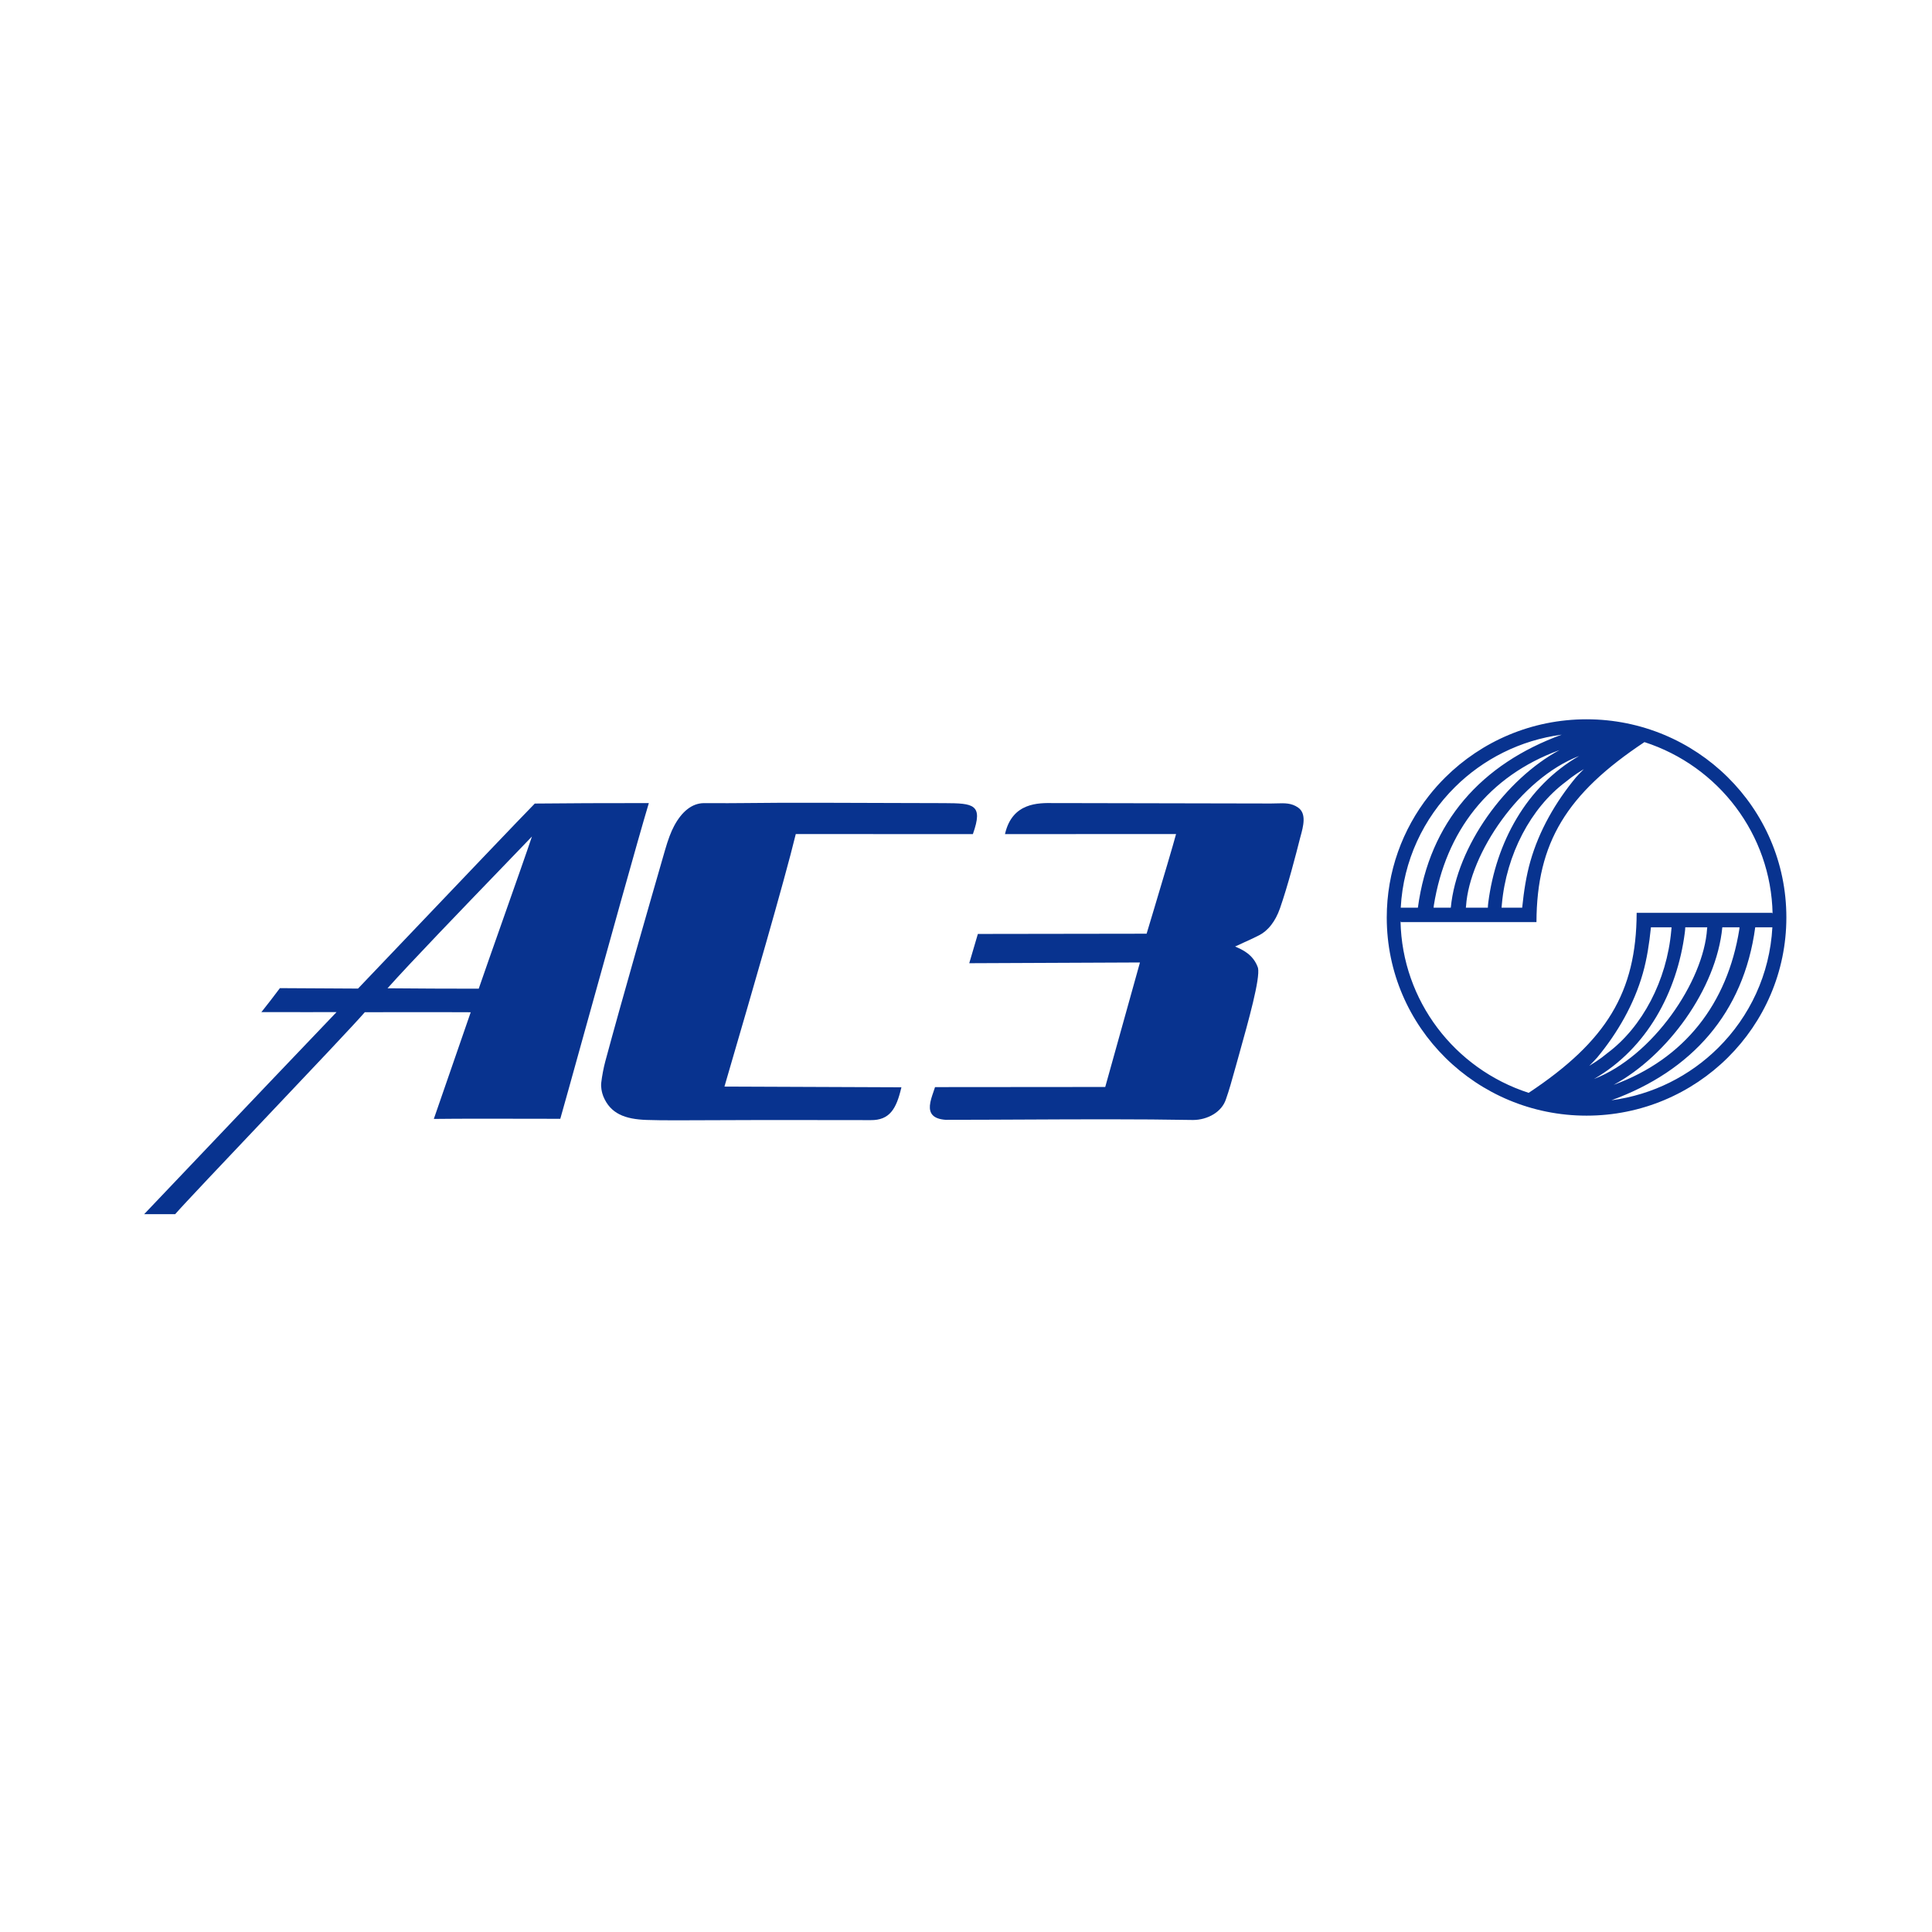
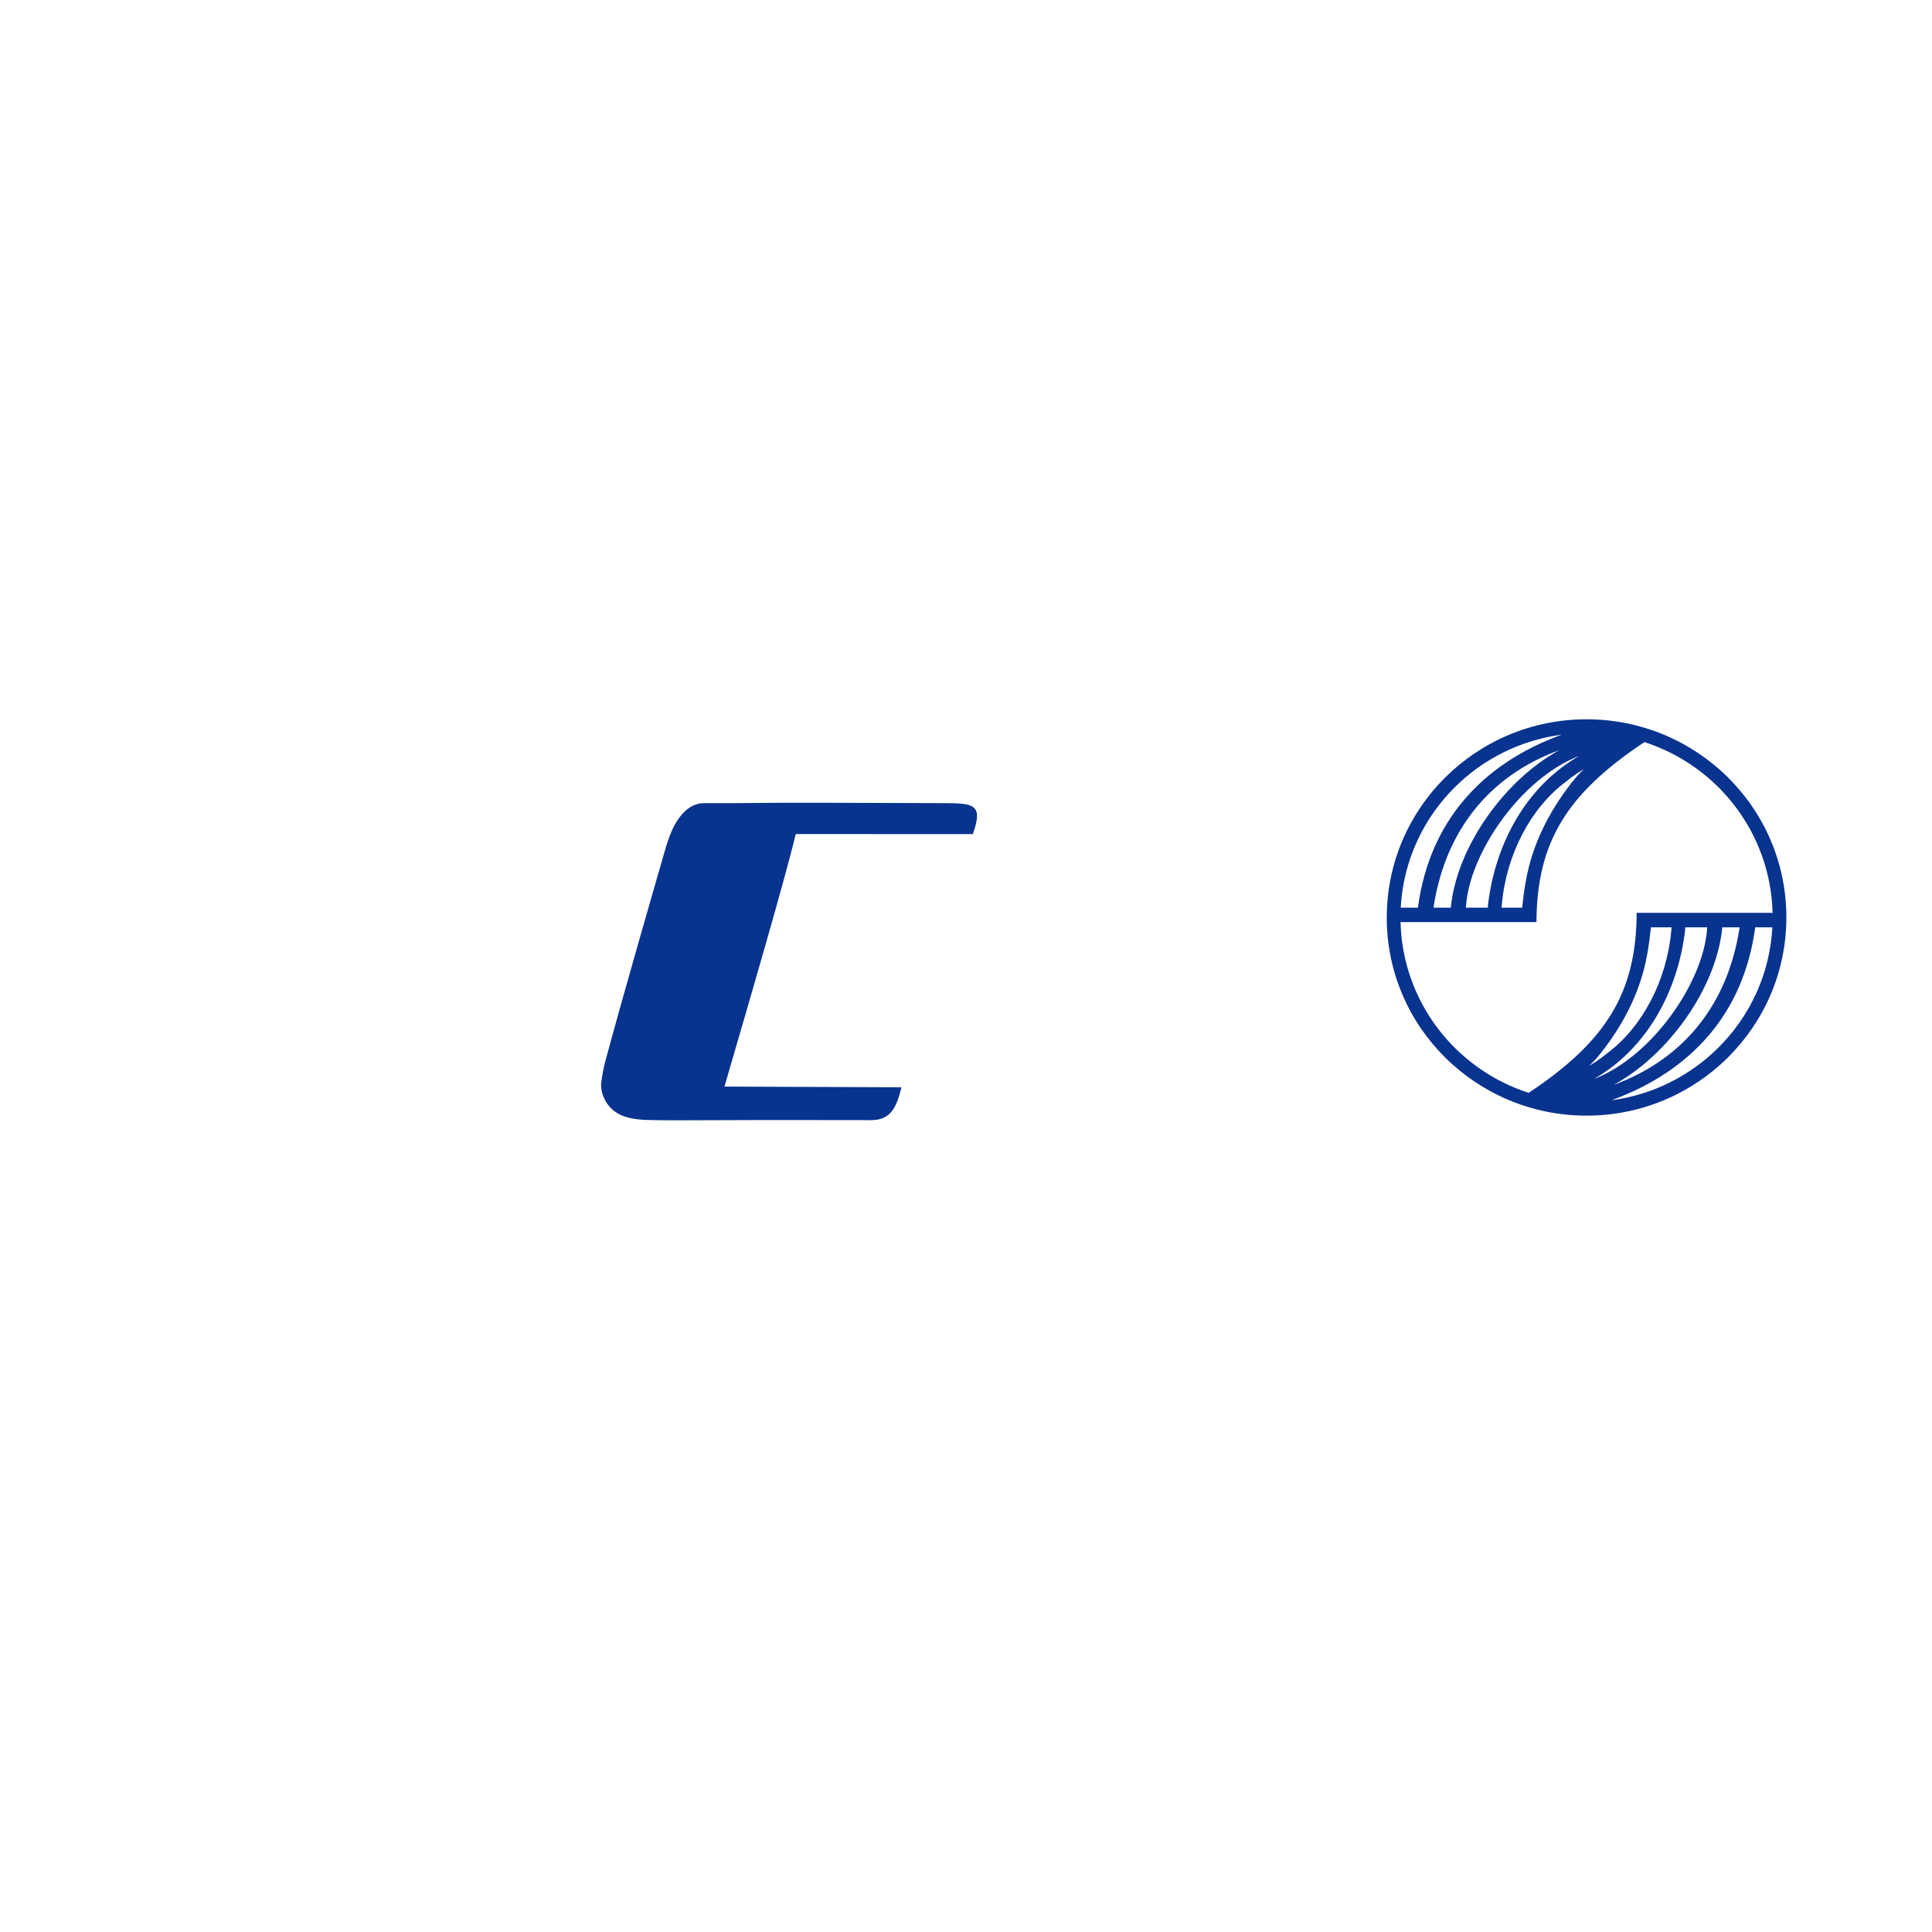
<svg xmlns="http://www.w3.org/2000/svg" xml:space="preserve" width="100mm" height="100mm" version="1.1" style="shape-rendering:geometricPrecision; text-rendering:geometricPrecision; image-rendering:optimizeQuality; fill-rule:evenodd; clip-rule:evenodd" viewBox="0 0 10000 10000">
  <defs>
    <style type="text/css"> .fil1 {fill:#08338F} .fil0 {fill:#08338F;fill-rule:nonzero} </style>
  </defs>
  <g id="Слой_x0020_1">
    <g id="_2178279688368">
      <path class="fil0" d="M8212.27 3723.07c567.16,0 1033.93,455.34 1033.93,1025.51 0,283.29 -115.84,539.79 -303.13,725.49 -187.25,185.67 -445.83,300.51 -731.31,300.51 -567.16,0 -1033.96,-455.33 -1033.96,-1025.51 0,-237.94 81.74,-456.98 218.86,-631.04 26.14,-33.17 54.29,-64.72 84.28,-94.43 187.25,-185.68 445.84,-300.53 731.33,-300.53zm299.38 118.04c-403.64,267.81 -557.34,520.49 -558.96,931.77l-702.46 0 0 -4.06 -1.14 0c8.41,410.1 278.91,763.38 663.28,887.72 403.63,-267.81 557.33,-520.49 558.96,-931.76l702.44 0 0 4.05 1.14 0.01c-8.39,-410.11 -278.9,-763.38 -663.26,-887.73zm662.12 958.5l-88.73 0c-59.87,445 -329.53,744.09 -744.53,895.45 214.64,-28.39 406.92,-126.77 552.6,-271.24 162.93,-161.56 267.74,-380.79 280.66,-624.21zm-170.11 0l-88.95 0c-30.83,319.5 -285.02,665.9 -562.65,815.67 367.89,-134.17 588.97,-421.15 650.48,-803.98l1.12 -11.69zm-166.91 0l-113.87 0c-0.26,9.45 -0.89,16.78 -2.17,26.54l-0.07 0.52c-39.62,307.88 -195.93,600.17 -470.23,758.17 305.39,-118.07 567.54,-505.78 585.38,-776.83 0,-1.96 0.61,-5.49 0.96,-8.4zm-184.83 0l-106.83 0 -0.42 4.86c-7.85,77.01 -20.17,159.2 -41.55,234.05 -45.47,160.07 -130.45,307.56 -236.12,435.33 -13.66,14.76 -26.58,28.86 -40.99,42.9l34.79 -21.93c9.91,-7 19.73,-13.87 29.66,-20.84l29.62 -23.3c180.28,-134.53 307.39,-375.28 330.33,-634.01 0.63,-5.58 1.23,-11.33 1.51,-17.06zm-1401.69 -101.57l88.73 0c59.9,-445.01 329.54,-744.08 744.55,-895.44 -214.66,28.38 -406.92,126.77 -552.61,271.23 -162.94,161.56 -267.75,380.8 -280.67,624.21zm170.13 0l88.93 0c30.85,-319.49 285.04,-665.9 562.67,-815.66 -367.91,134.16 -588.98,421.15 -650.48,803.98l-1.12 11.68zm166.91 0l113.87 0c0.24,-9.45 0.89,-16.78 2.17,-26.53l0.07 -0.52c39.62,-307.88 195.91,-600.18 470.23,-758.17 -305.39,118.08 -567.54,505.77 -585.38,776.83 0,1.95 -0.63,5.49 -0.96,8.39zm184.83 0l106.81 0 0.43 -4.85c7.84,-77.02 20.16,-159.21 41.56,-234.05 45.46,-160.09 130.44,-307.57 236.13,-435.34 13.66,-14.76 26.56,-28.85 40.98,-42.9l-34.79 21.93c-9.92,7 -19.73,13.86 -29.67,20.83l-29.61 23.32c-180.29,134.52 -307.4,375.28 -330.34,634 -0.62,5.58 -1.21,11.33 -1.5,17.06z" />
-       <path class="fil1" d="M5063.45 4834.11l871.37 -1.27c7.12,-23.62 63.39,-210.28 106.14,-355.1 21.85,-74 40.11,-136.84 46.31,-160.8l-885.52 0.42 0.79 -3.37c38.09,-160.55 172.11,-158.47 251.15,-157.25 11.65,0.19 22.1,0.34 30.82,-0.04l1094.28 2.19c10.85,0 20.61,-0.31 30.02,-0.61 41.01,-1.3 75.65,-2.39 110.12,21.63 45.06,31.2 26.63,98.22 12.4,149.98l-1.55 5.66c-11.28,44.69 -27.24,106.81 -45.48,172.53 -18.22,65.57 -38.7,134.58 -59.03,192.98 -12.28,35.31 -27.96,63.86 -45.37,86.3 -19.77,25.49 -41.78,43.17 -63.62,54.06 -26.2,13.48 -53.65,25.88 -78.99,37.31 -16,7.23 -31.17,14.09 -44.53,20.53l1.51 0.64c33.98,14.53 93.19,39.83 116.98,109.54l0.07 0.28c6.14,27.39 -5.92,95.09 -25.81,178.44 -19.8,82.92 -47.42,181.74 -72.56,271.64l-15.1 54.17c-23.12,83.14 -36.14,129.97 -52.69,176.4 -10.96,32.76 -33.88,58.33 -62.33,76.2 -31.81,19.98 -70.55,30.37 -107.09,30.46 -285.03,-5.08 -586.08,-3.63 -881.52,-2.2 -135.12,0.64 -269.09,1.3 -399.83,1.31l-0.19 0c-67.81,-4.92 -83.82,-35.93 -81.08,-73.66 1.65,-22.81 10.34,-47.95 18.35,-71.11 2.68,-7.82 5.3,-15.42 7.54,-22.6l0.6 -1.93 881.06 -0.74 179.69 -644.38 -883.58 3.84c14.9,-50.47 29.83,-100.95 44.61,-151.45l2.06 0z" />
-       <path class="fil1" d="M2602.55 4486.42c-198.92,206.28 -482.67,500.54 -596.69,628.91 76.01,0.78 155,1.27 233.96,1.58 80.39,0.31 160.79,0.47 238.06,0.57 25.43,-74.32 74.26,-212.83 124.48,-355.3 62.1,-176.19 126.33,-358.37 150.96,-432.39 -37.18,38.84 -90.05,93.66 -150.77,156.63zm-1697.12 1798.11l-159.23 0 4.35 -4.62c31.12,-32.97 371.06,-390.58 646.67,-680.05 163.37,-171.58 304.19,-319.25 344.66,-361.14 -20.13,-0.05 -76.25,0.02 -139.67,0.09 -102.09,0.11 -223.14,0.25 -243.71,-0.06l-5.72 -0.09 3.64 -4.39c6.1,-7.34 24.99,-31.43 45.12,-57.53 16.85,-21.85 34.58,-45.1 46.36,-61.05l0.82 -1.11 404.38 2.27c31.3,-32.71 113.11,-118.56 215.32,-225.82 258.37,-271.13 647.93,-679.92 698.9,-731.1l0.79 -0.77 1.14 -0.02c80.82,-0.9 174.78,-1.53 270.25,-1.91 108.81,-0.45 219.64,-0.6 315.24,-0.52l3.68 0.03 -1.05 3.49c-52.7,174.86 -217.48,768.65 -334.89,1191.69 -60.35,217.46 -108.2,389.83 -121.86,437.04l-0.58 1.96 -79.41 -0.15c-160.41,-0.36 -456.17,-1.04 -571.26,0.73l-3.91 0.05 73.3 -211.94c48.52,-140.4 105.67,-305.73 117.66,-340.25 -114.04,-0.73 -229.79,-0.55 -345.3,-0.38 -67.79,0.1 -135.54,0.2 -202.8,0.12 -50.41,58.67 -290.97,312.48 -522.35,556.61 -210.61,222.22 -413.61,436.4 -458.47,487.88l-0.83 0.94 -1.24 0z" />
      <path class="fil1" d="M3558.51 4187.93c24.68,-19.15 52.55,-30.37 83.56,-30.93l57.76 0.12c45.62,0.12 91.38,0.25 136.92,-0.35 222.8,-2.9 565.33,-1.46 806.04,-0.44 109.44,0.45 197.87,0.83 244.39,0.67 76.29,0.38 126.55,1.6 151.55,22.03 25.36,20.75 24.37,60.15 -2.56,136.54l-0.65 1.84 -916.59 -0.42c-57.62,239.08 -244.91,880.76 -330,1172.23 -19.04,65.27 -32.94,112.91 -39.21,134.86l915.99 3.66 -0.81 3.35c-12.78,53.96 -27.69,95.76 -51.71,124.03 -24.22,28.54 -57.5,43.22 -106.81,42.64l-271.34 -0.31 -297.87 -0.17c-82.78,-0.01 -164.86,0.42 -241.66,0.82 -145.63,0.78 -272.33,1.45 -349.14,-1.29 -55.73,-1.99 -102.32,-10.06 -139.62,-28.81 -37.51,-18.85 -65.58,-48.42 -84.07,-93.34 -2.49,-6.11 -7.14,-19.98 -9.64,-36.4 -1.61,-10.65 -2.33,-22.45 -1.01,-34.01 1.71,-15.33 4.72,-35.16 8.59,-55.61 3.44,-18.17 7.55,-36.87 11.98,-53.39 86.57,-321.8 236.6,-842.11 292.07,-1034.43l16.97 -58.91c8.21,-28.62 16.06,-52.73 23.89,-73.49 7.82,-20.75 15.63,-38.14 23.74,-53.33 19.24,-36.05 42.35,-66.31 69.24,-87.16z" />
    </g>
  </g>
</svg>